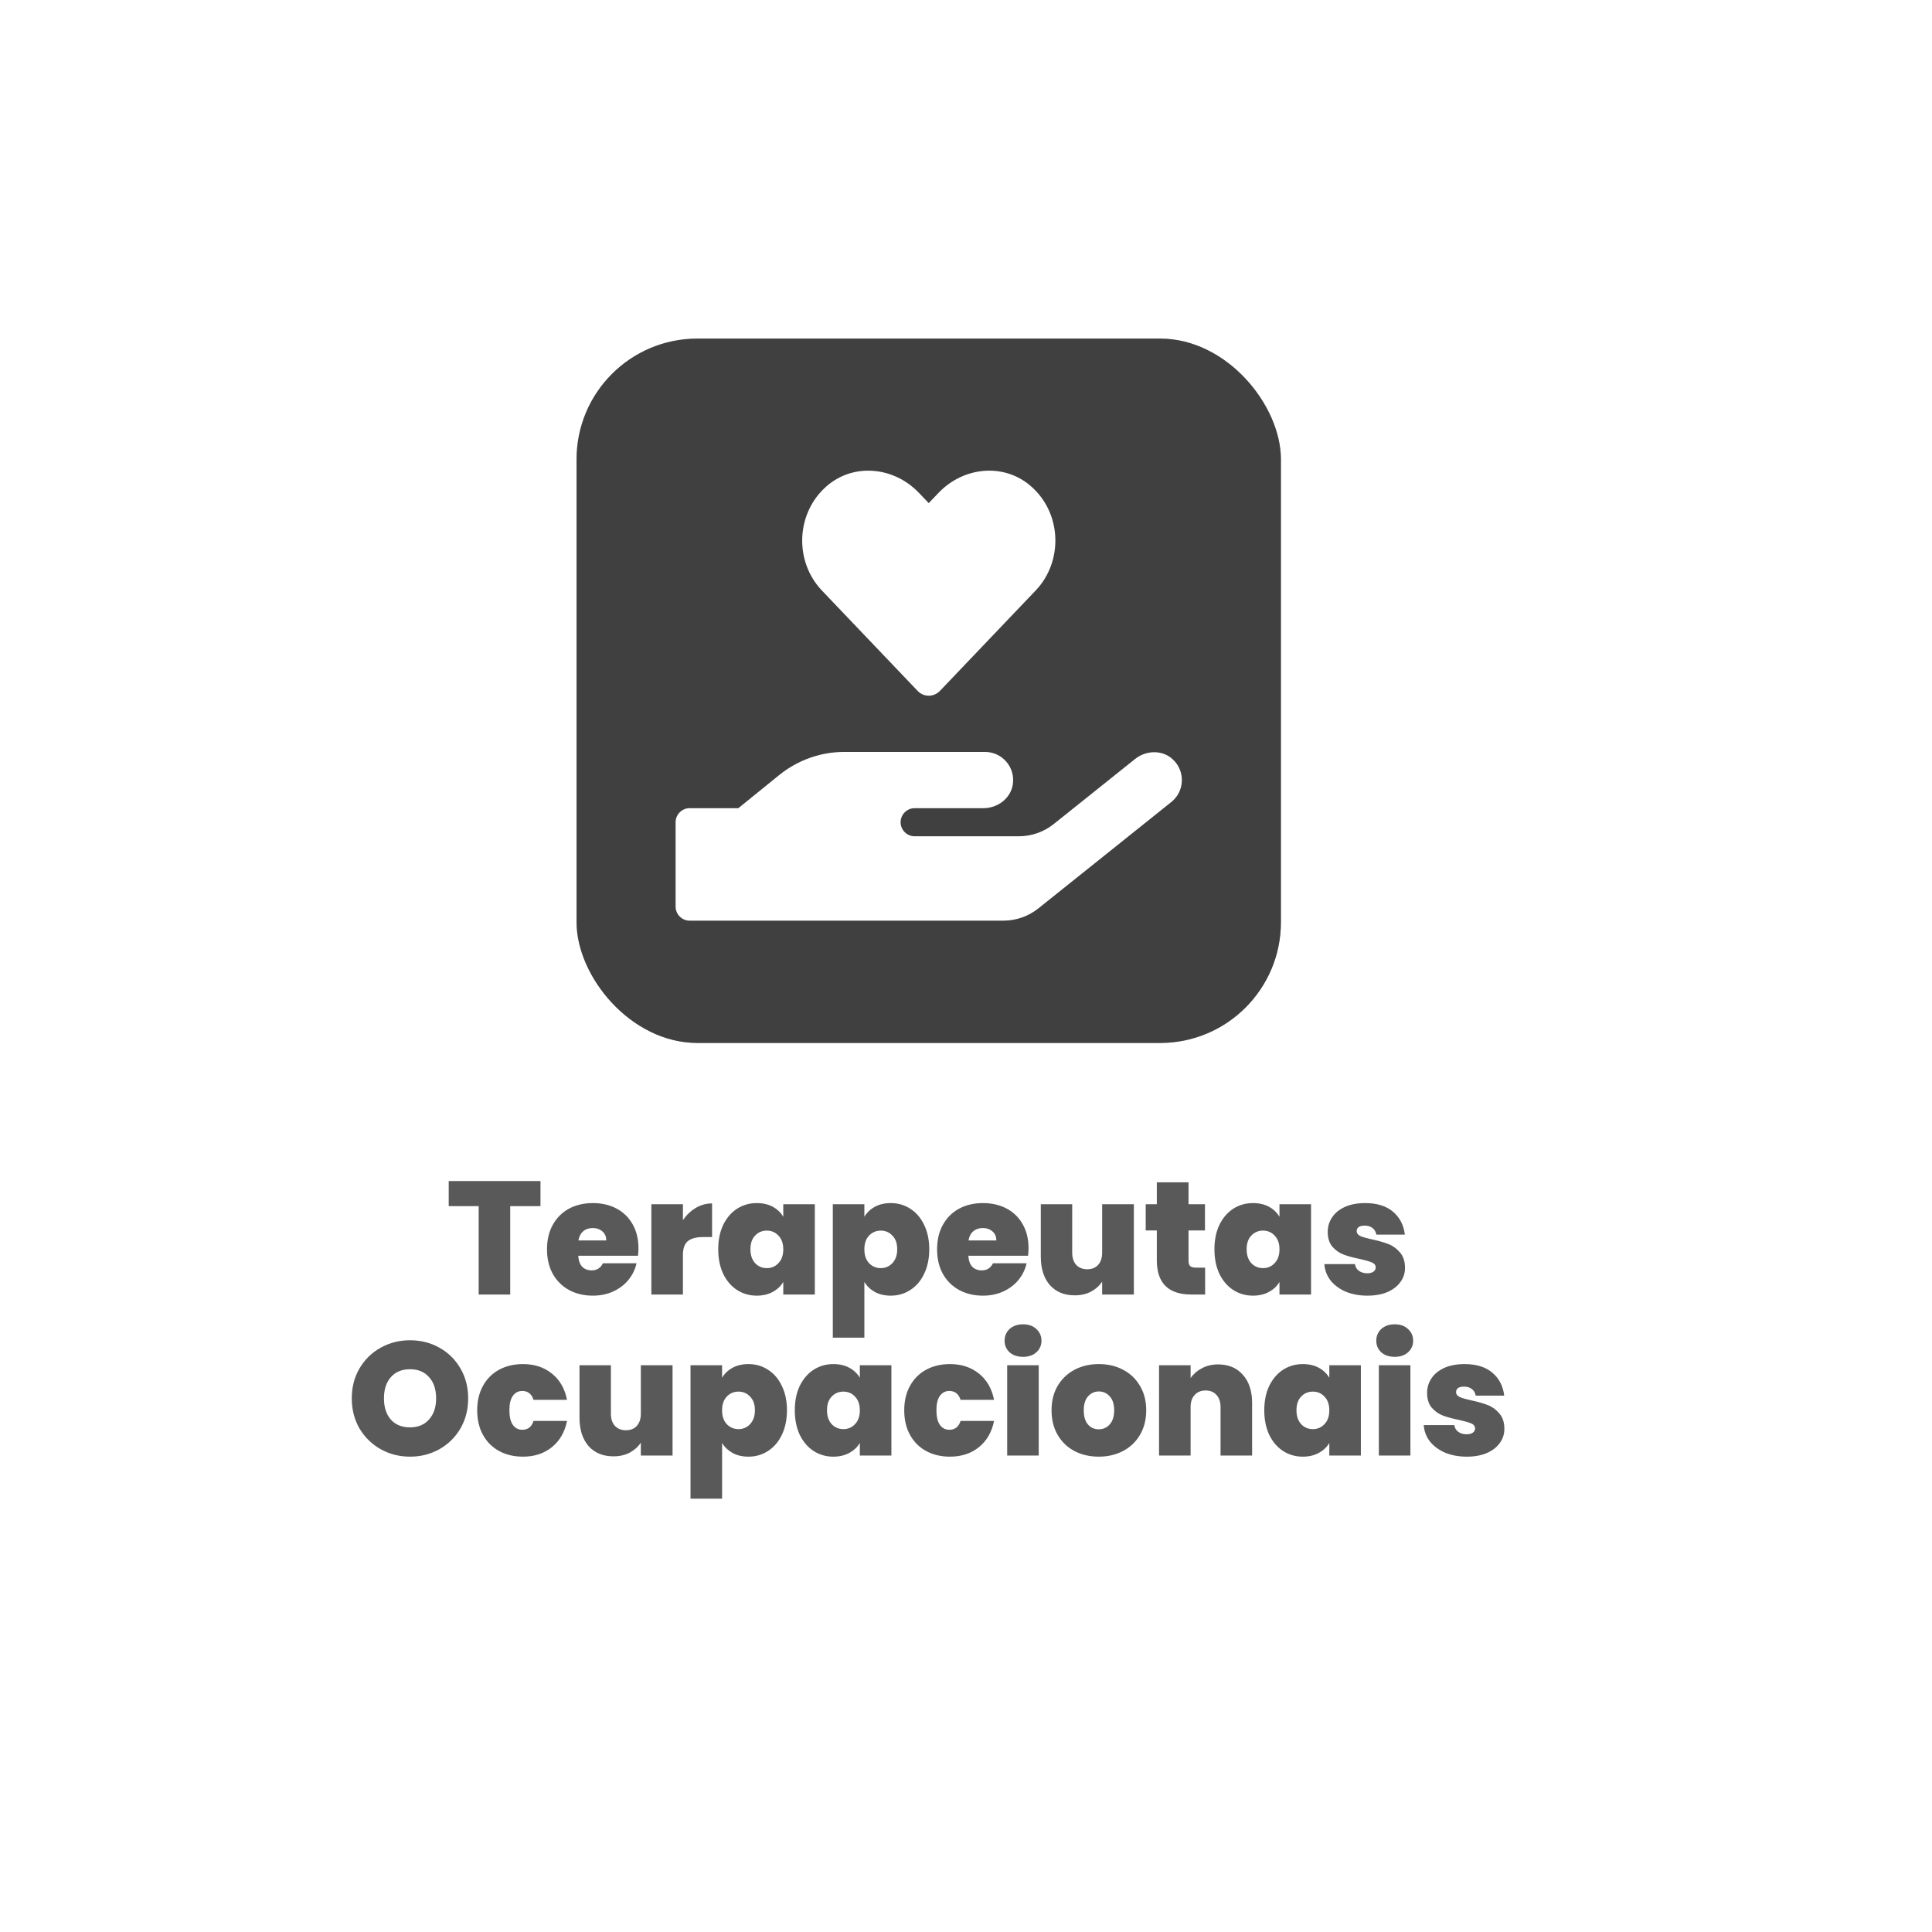
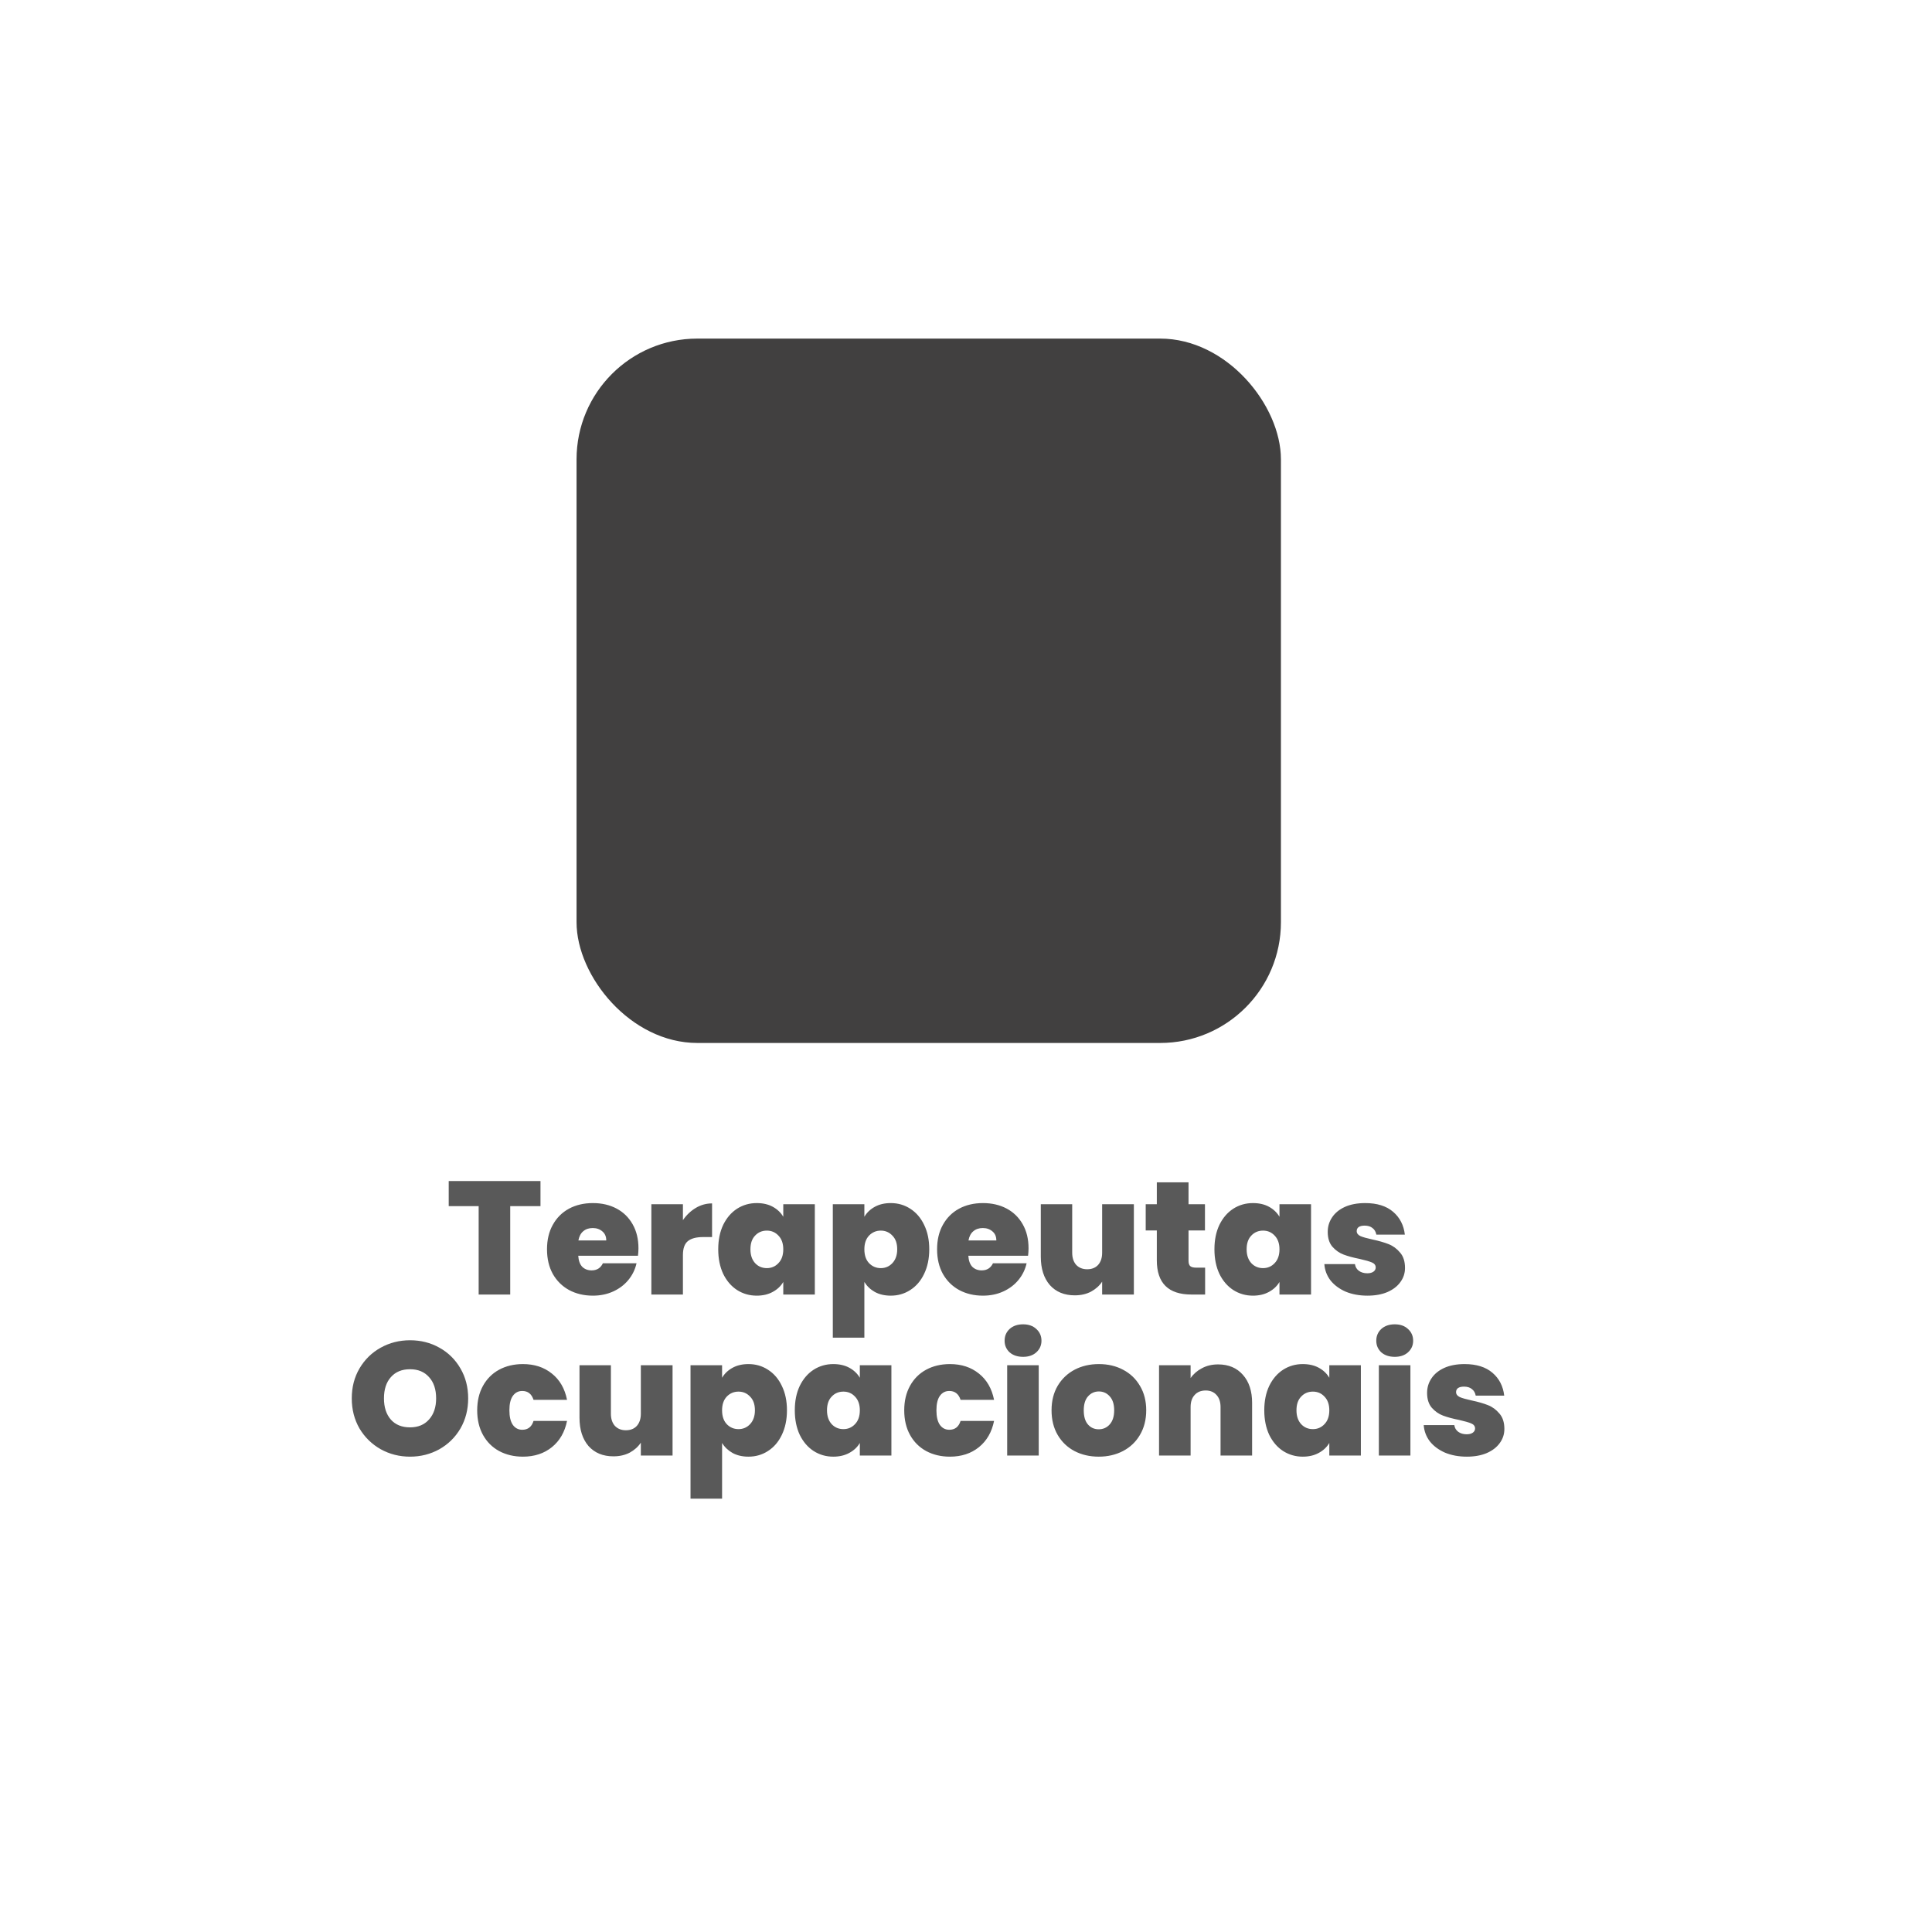
<svg xmlns="http://www.w3.org/2000/svg" width="192" height="192" viewBox="0 0 192 192" fill="none">
  <g filter="url(#filter0_d_1408_119)">
-     <rect x="7.297" y="3.649" width="170" height="170" rx="12" fill="white" />
-   </g>
+     </g>
  <g opacity="0.3">
-     <rect x="57.297" y="33.649" width="70" height="70" rx="12" fill="#414040" />
    <path d="M87.58 46.774C89.165 46.774 90.069 48.352 90.069 49.937V59.653H88.062C87.672 58.688 86.958 57.889 86.043 57.393C85.129 56.897 84.07 56.734 83.048 56.933C82.027 57.131 81.106 57.679 80.444 58.482C79.782 59.285 79.421 60.294 79.421 61.334C79.421 62.375 79.782 63.383 80.444 64.186C81.106 64.99 82.027 65.537 83.048 65.736C84.07 65.935 85.129 65.772 86.043 65.276C86.958 64.78 87.672 63.981 88.062 63.016H90.069V87.451C90.069 88.788 89.504 90.117 88.313 90.725C87.234 91.29 86.034 91.589 84.815 91.595C81.43 91.595 78.912 89.882 77.29 87.855C76.168 86.456 75.385 84.816 75.004 83.063C73.956 82.754 72.987 82.227 72.158 81.516C70.566 80.146 69.329 77.949 69.329 74.711C69.329 73.018 69.45 71.543 69.754 70.303H79.194C80.714 70.303 81.974 71.424 82.187 72.884C81.227 73.281 80.434 74.001 79.944 74.918C79.455 75.836 79.3 76.895 79.506 77.915C79.712 78.934 80.265 79.85 81.072 80.507C81.879 81.163 82.889 81.518 83.928 81.512C84.968 81.506 85.974 81.138 86.773 80.472C87.572 79.807 88.114 78.884 88.308 77.862C88.501 76.84 88.334 75.783 87.834 74.871C87.334 73.959 86.532 73.25 85.566 72.864C85.449 71.254 84.726 69.749 83.544 68.65C82.362 67.551 80.808 66.94 79.194 66.94H71.66C71.996 66.662 72.37 66.434 72.77 66.263C72.539 65.439 72.405 64.591 72.371 63.736C72.297 62.088 72.544 60.373 73.033 58.846C73.517 57.343 74.284 55.879 75.36 54.868C76.035 54.21 76.89 53.768 77.817 53.597C78.264 51.713 79.4 50.157 80.851 49.029C82.714 47.576 85.156 46.774 87.578 46.774H87.58ZM93.432 80.393H97.132C98.826 80.393 100.452 79.72 101.65 78.521C102.849 77.323 103.522 75.698 103.522 74.003V69.978C104.487 69.588 105.286 68.874 105.782 67.959C106.278 67.045 106.441 65.986 106.242 64.964C106.043 63.943 105.495 63.022 104.692 62.36C103.889 61.699 102.881 61.337 101.84 61.337C100.8 61.337 99.791 61.699 98.988 62.36C98.185 63.022 97.637 63.943 97.438 64.964C97.24 65.986 97.402 67.045 97.899 67.959C98.395 68.874 99.194 69.588 100.159 69.978V74.003C100.159 74.805 99.84 75.576 99.272 76.143C98.704 76.711 97.934 77.03 97.132 77.03H93.432V61.35V61.334V49.937C93.432 48.352 94.336 46.774 95.921 46.774C98.347 46.774 100.786 47.576 102.65 49.029C104.1 50.157 105.237 51.715 105.683 53.597C106.625 53.754 107.464 54.233 108.141 54.868C109.217 55.879 109.984 57.341 110.468 58.846C110.957 60.373 111.204 62.088 111.13 63.736C111.091 64.579 110.968 65.44 110.73 66.263L110.878 66.33C111.708 66.72 112.381 67.332 112.883 68.146C113.836 69.682 114.172 71.893 114.172 74.711C114.172 77.951 112.935 80.151 111.343 81.516C110.513 82.228 109.543 82.755 108.495 83.063C108.114 84.816 107.332 86.456 106.21 87.855C104.589 89.882 102.071 91.595 98.683 91.595C97.465 91.59 96.265 91.292 95.185 90.727C93.997 90.117 93.432 88.788 93.432 87.451V80.393ZM82.782 61.334C82.782 61.037 82.9 60.752 83.11 60.542C83.32 60.331 83.605 60.213 83.903 60.213C84.2 60.213 84.485 60.331 84.695 60.542C84.906 60.752 85.024 61.037 85.024 61.334C85.024 61.632 84.906 61.917 84.695 62.127C84.485 62.337 84.2 62.456 83.903 62.456C83.605 62.456 83.32 62.337 83.11 62.127C82.9 61.917 82.782 61.632 82.782 61.334ZM83.903 75.909C83.605 75.909 83.32 76.027 83.11 76.237C82.9 76.447 82.782 76.732 82.782 77.03C82.782 77.327 82.9 77.612 83.11 77.822C83.32 78.033 83.605 78.151 83.903 78.151C84.2 78.151 84.485 78.033 84.695 77.822C84.906 77.612 85.024 77.327 85.024 77.03C85.024 76.732 84.906 76.447 84.695 76.237C84.485 76.027 84.2 75.909 83.903 75.909ZM100.719 65.819C100.719 66.116 100.837 66.401 101.047 66.612C101.258 66.822 101.543 66.94 101.84 66.94C102.138 66.94 102.423 66.822 102.633 66.612C102.843 66.401 102.961 66.116 102.961 65.819C102.961 65.521 102.843 65.236 102.633 65.026C102.423 64.816 102.138 64.698 101.84 64.698C101.543 64.698 101.258 64.816 101.047 65.026C100.837 65.236 100.719 65.521 100.719 65.819Z" fill="white" />
  </g>
  <path d="M53.713 117.369V119.865H50.705V128.649H47.569V119.865H44.593V117.369H53.713ZM63.449 124.057C63.449 124.302 63.433 124.547 63.401 124.793H57.465C57.497 125.283 57.63 125.651 57.865 125.897C58.11 126.131 58.42 126.249 58.793 126.249C59.316 126.249 59.689 126.014 59.913 125.545H63.257C63.118 126.163 62.846 126.718 62.441 127.209C62.046 127.689 61.545 128.067 60.937 128.345C60.329 128.622 59.657 128.761 58.921 128.761C58.036 128.761 57.246 128.574 56.553 128.201C55.87 127.827 55.332 127.294 54.937 126.601C54.553 125.907 54.361 125.091 54.361 124.153C54.361 123.214 54.553 122.403 54.937 121.721C55.321 121.027 55.854 120.494 56.537 120.121C57.23 119.747 58.025 119.561 58.921 119.561C59.806 119.561 60.59 119.742 61.273 120.105C61.956 120.467 62.489 120.99 62.873 121.673C63.257 122.345 63.449 123.139 63.449 124.057ZM60.249 123.273C60.249 122.889 60.121 122.59 59.865 122.377C59.609 122.153 59.289 122.041 58.905 122.041C58.521 122.041 58.206 122.147 57.961 122.361C57.716 122.563 57.556 122.867 57.481 123.273H60.249ZM67.868 121.257C68.22 120.745 68.647 120.339 69.148 120.041C69.65 119.742 70.188 119.593 70.764 119.593V122.937H69.884C69.202 122.937 68.695 123.07 68.364 123.337C68.034 123.603 67.868 124.067 67.868 124.729V128.649H64.732V119.673H67.868V121.257ZM71.377 124.153C71.377 123.225 71.542 122.414 71.873 121.721C72.214 121.027 72.673 120.494 73.249 120.121C73.835 119.747 74.486 119.561 75.201 119.561C75.819 119.561 76.353 119.683 76.801 119.929C77.249 120.174 77.595 120.505 77.841 120.921V119.673H80.977V128.649H77.841V127.401C77.595 127.817 77.243 128.147 76.785 128.393C76.337 128.638 75.809 128.761 75.201 128.761C74.486 128.761 73.835 128.574 73.249 128.201C72.673 127.827 72.214 127.294 71.873 126.601C71.542 125.897 71.377 125.081 71.377 124.153ZM77.841 124.153C77.841 123.577 77.681 123.123 77.361 122.793C77.051 122.462 76.667 122.297 76.209 122.297C75.739 122.297 75.35 122.462 75.041 122.793C74.731 123.113 74.577 123.566 74.577 124.153C74.577 124.729 74.731 125.187 75.041 125.529C75.35 125.859 75.739 126.025 76.209 126.025C76.667 126.025 77.051 125.859 77.361 125.529C77.681 125.198 77.841 124.739 77.841 124.153ZM85.9 120.921C86.145 120.505 86.492 120.174 86.94 119.929C87.388 119.683 87.916 119.561 88.524 119.561C89.238 119.561 89.884 119.747 90.46 120.121C91.046 120.494 91.505 121.027 91.836 121.721C92.177 122.414 92.348 123.225 92.348 124.153C92.348 125.081 92.177 125.897 91.836 126.601C91.505 127.294 91.046 127.827 90.46 128.201C89.884 128.574 89.238 128.761 88.524 128.761C87.916 128.761 87.388 128.638 86.94 128.393C86.502 128.147 86.156 127.817 85.9 127.401V132.937H82.764V119.673H85.9V120.921ZM89.164 124.153C89.164 123.566 89.004 123.113 88.684 122.793C88.374 122.462 87.99 122.297 87.532 122.297C87.073 122.297 86.684 122.462 86.364 122.793C86.054 123.123 85.9 123.577 85.9 124.153C85.9 124.739 86.054 125.198 86.364 125.529C86.684 125.859 87.073 126.025 87.532 126.025C87.99 126.025 88.374 125.859 88.684 125.529C89.004 125.187 89.164 124.729 89.164 124.153ZM102.215 124.057C102.215 124.302 102.199 124.547 102.167 124.793H96.231C96.263 125.283 96.396 125.651 96.631 125.897C96.876 126.131 97.185 126.249 97.559 126.249C98.081 126.249 98.455 126.014 98.679 125.545H102.023C101.884 126.163 101.612 126.718 101.207 127.209C100.812 127.689 100.311 128.067 99.703 128.345C99.095 128.622 98.423 128.761 97.687 128.761C96.801 128.761 96.012 128.574 95.319 128.201C94.636 127.827 94.097 127.294 93.703 126.601C93.319 125.907 93.127 125.091 93.127 124.153C93.127 123.214 93.319 122.403 93.703 121.721C94.087 121.027 94.62 120.494 95.303 120.121C95.996 119.747 96.791 119.561 97.687 119.561C98.572 119.561 99.356 119.742 100.039 120.105C100.721 120.467 101.255 120.99 101.639 121.673C102.023 122.345 102.215 123.139 102.215 124.057ZM99.015 123.273C99.015 122.889 98.887 122.59 98.631 122.377C98.375 122.153 98.055 122.041 97.671 122.041C97.287 122.041 96.972 122.147 96.727 122.361C96.481 122.563 96.321 122.867 96.247 123.273H99.015ZM112.682 119.673V128.649H109.53V127.369C109.263 127.774 108.895 128.105 108.426 128.361C107.957 128.606 107.418 128.729 106.81 128.729C105.765 128.729 104.938 128.387 104.33 127.705C103.733 127.011 103.434 126.073 103.434 124.889V119.673H106.554V124.489C106.554 125.001 106.687 125.406 106.954 125.705C107.231 125.993 107.594 126.137 108.042 126.137C108.501 126.137 108.863 125.993 109.13 125.705C109.397 125.406 109.53 125.001 109.53 124.489V119.673H112.682ZM119.763 125.977V128.649H118.403C116.109 128.649 114.963 127.513 114.963 125.241V122.281H113.859V119.673H114.963V117.497H118.115V119.673H119.747V122.281H118.115V125.289C118.115 125.534 118.168 125.71 118.275 125.817C118.392 125.923 118.584 125.977 118.851 125.977H119.763ZM120.689 124.153C120.689 123.225 120.854 122.414 121.185 121.721C121.526 121.027 121.985 120.494 122.561 120.121C123.148 119.747 123.798 119.561 124.513 119.561C125.132 119.561 125.665 119.683 126.113 119.929C126.561 120.174 126.908 120.505 127.153 120.921V119.673H130.289V128.649H127.153V127.401C126.908 127.817 126.556 128.147 126.097 128.393C125.649 128.638 125.121 128.761 124.513 128.761C123.798 128.761 123.148 128.574 122.561 128.201C121.985 127.827 121.526 127.294 121.185 126.601C120.854 125.897 120.689 125.081 120.689 124.153ZM127.153 124.153C127.153 123.577 126.993 123.123 126.673 122.793C126.364 122.462 125.98 122.297 125.521 122.297C125.052 122.297 124.662 122.462 124.353 122.793C124.044 123.113 123.889 123.566 123.889 124.153C123.889 124.729 124.044 125.187 124.353 125.529C124.662 125.859 125.052 126.025 125.521 126.025C125.98 126.025 126.364 125.859 126.673 125.529C126.993 125.198 127.153 124.739 127.153 124.153ZM135.9 128.761C135.089 128.761 134.364 128.627 133.724 128.361C133.095 128.083 132.593 127.71 132.22 127.241C131.857 126.761 131.655 126.222 131.612 125.625H134.652C134.695 125.913 134.828 126.137 135.052 126.297C135.276 126.457 135.553 126.537 135.884 126.537C136.14 126.537 136.343 126.483 136.492 126.377C136.641 126.27 136.716 126.131 136.716 125.961C136.716 125.737 136.593 125.571 136.348 125.465C136.103 125.358 135.697 125.241 135.132 125.113C134.492 124.985 133.959 124.841 133.532 124.681C133.105 124.521 132.732 124.259 132.412 123.897C132.103 123.534 131.948 123.043 131.948 122.425C131.948 121.891 132.092 121.411 132.38 120.985C132.668 120.547 133.089 120.201 133.644 119.945C134.209 119.689 134.887 119.561 135.676 119.561C136.849 119.561 137.772 119.849 138.444 120.425C139.116 121.001 139.505 121.758 139.612 122.697H136.78C136.727 122.409 136.599 122.19 136.396 122.041C136.204 121.881 135.943 121.801 135.612 121.801C135.356 121.801 135.159 121.849 135.02 121.945C134.892 122.041 134.828 122.174 134.828 122.345C134.828 122.558 134.951 122.723 135.196 122.841C135.441 122.947 135.836 123.059 136.38 123.177C137.031 123.315 137.569 123.47 137.996 123.641C138.433 123.811 138.812 124.089 139.132 124.473C139.463 124.846 139.628 125.358 139.628 126.009C139.628 126.531 139.473 127.001 139.164 127.417C138.865 127.833 138.433 128.163 137.868 128.409C137.313 128.643 136.657 128.761 135.9 128.761ZM40.75 144.761C39.694 144.761 38.723 144.515 37.838 144.025C36.952 143.523 36.248 142.835 35.726 141.961C35.214 141.075 34.958 140.078 34.958 138.969C34.958 137.859 35.214 136.867 35.726 135.993C36.248 135.107 36.952 134.419 37.838 133.929C38.723 133.438 39.694 133.193 40.75 133.193C41.816 133.193 42.787 133.438 43.662 133.929C44.547 134.419 45.246 135.107 45.758 135.993C46.27 136.867 46.526 137.859 46.526 138.969C46.526 140.078 46.27 141.075 45.758 141.961C45.246 142.835 44.547 143.523 43.662 144.025C42.776 144.515 41.806 144.761 40.75 144.761ZM40.75 141.849C41.55 141.849 42.179 141.587 42.638 141.065C43.107 140.542 43.342 139.843 43.342 138.969C43.342 138.073 43.107 137.369 42.638 136.857C42.179 136.334 41.55 136.073 40.75 136.073C39.939 136.073 39.304 136.334 38.846 136.857C38.387 137.369 38.158 138.073 38.158 138.969C38.158 139.854 38.387 140.558 38.846 141.081C39.304 141.593 39.939 141.849 40.75 141.849ZM47.423 140.153C47.423 139.225 47.615 138.414 47.999 137.721C48.383 137.027 48.917 136.494 49.599 136.121C50.293 135.747 51.082 135.561 51.967 135.561C53.109 135.561 54.069 135.875 54.847 136.505C55.626 137.123 56.127 137.993 56.351 139.113H53.023C52.831 138.526 52.458 138.233 51.903 138.233C51.509 138.233 51.194 138.398 50.959 138.729C50.735 139.049 50.623 139.523 50.623 140.153C50.623 140.782 50.735 141.262 50.959 141.593C51.194 141.923 51.509 142.089 51.903 142.089C52.469 142.089 52.842 141.795 53.023 141.209H56.351C56.127 142.318 55.626 143.187 54.847 143.817C54.069 144.446 53.109 144.761 51.967 144.761C51.082 144.761 50.293 144.574 49.599 144.201C48.917 143.827 48.383 143.294 47.999 142.601C47.615 141.907 47.423 141.091 47.423 140.153ZM66.838 135.673V144.649H63.686V143.369C63.419 143.774 63.051 144.105 62.582 144.361C62.113 144.606 61.574 144.729 60.966 144.729C59.921 144.729 59.094 144.387 58.486 143.705C57.889 143.011 57.59 142.073 57.59 140.889V135.673H60.71V140.489C60.71 141.001 60.843 141.406 61.11 141.705C61.388 141.993 61.75 142.137 62.198 142.137C62.657 142.137 63.02 141.993 63.286 141.705C63.553 141.406 63.686 141.001 63.686 140.489V135.673H66.838ZM71.759 136.921C72.004 136.505 72.351 136.174 72.799 135.929C73.247 135.683 73.775 135.561 74.383 135.561C75.098 135.561 75.743 135.747 76.319 136.121C76.906 136.494 77.364 137.027 77.695 137.721C78.036 138.414 78.207 139.225 78.207 140.153C78.207 141.081 78.036 141.897 77.695 142.601C77.364 143.294 76.906 143.827 76.319 144.201C75.743 144.574 75.098 144.761 74.383 144.761C73.775 144.761 73.247 144.638 72.799 144.393C72.362 144.147 72.015 143.817 71.759 143.401V148.937H68.623V135.673H71.759V136.921ZM75.023 140.153C75.023 139.566 74.863 139.113 74.543 138.793C74.234 138.462 73.85 138.297 73.391 138.297C72.932 138.297 72.543 138.462 72.223 138.793C71.914 139.123 71.759 139.577 71.759 140.153C71.759 140.739 71.914 141.198 72.223 141.529C72.543 141.859 72.932 142.025 73.391 142.025C73.85 142.025 74.234 141.859 74.543 141.529C74.863 141.187 75.023 140.729 75.023 140.153ZM78.986 140.153C78.986 139.225 79.151 138.414 79.482 137.721C79.823 137.027 80.282 136.494 80.858 136.121C81.445 135.747 82.095 135.561 82.81 135.561C83.429 135.561 83.962 135.683 84.41 135.929C84.858 136.174 85.205 136.505 85.45 136.921V135.673H88.586V144.649H85.45V143.401C85.205 143.817 84.853 144.147 84.394 144.393C83.946 144.638 83.418 144.761 82.81 144.761C82.095 144.761 81.445 144.574 80.858 144.201C80.282 143.827 79.823 143.294 79.482 142.601C79.151 141.897 78.986 141.081 78.986 140.153ZM85.45 140.153C85.45 139.577 85.29 139.123 84.97 138.793C84.661 138.462 84.277 138.297 83.818 138.297C83.349 138.297 82.959 138.462 82.65 138.793C82.341 139.113 82.186 139.566 82.186 140.153C82.186 140.729 82.341 141.187 82.65 141.529C82.959 141.859 83.349 142.025 83.818 142.025C84.277 142.025 84.661 141.859 84.97 141.529C85.29 141.198 85.45 140.739 85.45 140.153ZM89.861 140.153C89.861 139.225 90.053 138.414 90.437 137.721C90.821 137.027 91.354 136.494 92.037 136.121C92.73 135.747 93.52 135.561 94.405 135.561C95.546 135.561 96.506 135.875 97.285 136.505C98.064 137.123 98.565 137.993 98.789 139.113H95.461C95.269 138.526 94.896 138.233 94.341 138.233C93.946 138.233 93.632 138.398 93.397 138.729C93.173 139.049 93.061 139.523 93.061 140.153C93.061 140.782 93.173 141.262 93.397 141.593C93.632 141.923 93.946 142.089 94.341 142.089C94.906 142.089 95.28 141.795 95.461 141.209H98.789C98.565 142.318 98.064 143.187 97.285 143.817C96.506 144.446 95.546 144.761 94.405 144.761C93.52 144.761 92.73 144.574 92.037 144.201C91.354 143.827 90.821 143.294 90.437 142.601C90.053 141.907 89.861 141.091 89.861 140.153ZM101.676 134.841C101.121 134.841 100.673 134.691 100.332 134.393C100.001 134.083 99.836 133.699 99.836 133.241C99.836 132.771 100.001 132.382 100.332 132.073C100.673 131.763 101.121 131.609 101.676 131.609C102.22 131.609 102.657 131.763 102.988 132.073C103.329 132.382 103.5 132.771 103.5 133.241C103.5 133.699 103.329 134.083 102.988 134.393C102.657 134.691 102.22 134.841 101.676 134.841ZM103.228 135.673V144.649H100.092V135.673H103.228ZM109.19 144.761C108.294 144.761 107.488 144.574 106.774 144.201C106.07 143.827 105.515 143.294 105.11 142.601C104.704 141.907 104.502 141.091 104.502 140.153C104.502 139.225 104.704 138.414 105.11 137.721C105.526 137.027 106.086 136.494 106.79 136.121C107.504 135.747 108.31 135.561 109.206 135.561C110.102 135.561 110.902 135.747 111.606 136.121C112.32 136.494 112.88 137.027 113.286 137.721C113.702 138.414 113.91 139.225 113.91 140.153C113.91 141.081 113.702 141.897 113.286 142.601C112.88 143.294 112.32 143.827 111.606 144.201C110.891 144.574 110.086 144.761 109.19 144.761ZM109.19 142.041C109.627 142.041 109.99 141.881 110.278 141.561C110.576 141.23 110.726 140.761 110.726 140.153C110.726 139.545 110.576 139.081 110.278 138.761C109.99 138.441 109.632 138.281 109.206 138.281C108.779 138.281 108.422 138.441 108.134 138.761C107.846 139.081 107.702 139.545 107.702 140.153C107.702 140.771 107.84 141.241 108.118 141.561C108.395 141.881 108.752 142.041 109.19 142.041ZM121.057 135.593C122.092 135.593 122.913 135.939 123.521 136.633C124.129 137.315 124.433 138.243 124.433 139.417V144.649H121.297V139.833C121.297 139.321 121.164 138.921 120.897 138.633C120.631 138.334 120.273 138.185 119.825 138.185C119.356 138.185 118.988 138.334 118.721 138.633C118.455 138.921 118.321 139.321 118.321 139.833V144.649H115.185V135.673H118.321V136.953C118.599 136.547 118.972 136.222 119.441 135.977C119.911 135.721 120.449 135.593 121.057 135.593ZM125.642 140.153C125.642 139.225 125.808 138.414 126.138 137.721C126.48 137.027 126.938 136.494 127.514 136.121C128.101 135.747 128.752 135.561 129.466 135.561C130.085 135.561 130.618 135.683 131.066 135.929C131.514 136.174 131.861 136.505 132.106 136.921V135.673H135.242V144.649H132.106V143.401C131.861 143.817 131.509 144.147 131.05 144.393C130.602 144.638 130.074 144.761 129.466 144.761C128.752 144.761 128.101 144.574 127.514 144.201C126.938 143.827 126.48 143.294 126.138 142.601C125.808 141.897 125.642 141.081 125.642 140.153ZM132.106 140.153C132.106 139.577 131.946 139.123 131.626 138.793C131.317 138.462 130.933 138.297 130.474 138.297C130.005 138.297 129.616 138.462 129.306 138.793C128.997 139.113 128.842 139.566 128.842 140.153C128.842 140.729 128.997 141.187 129.306 141.529C129.616 141.859 130.005 142.025 130.474 142.025C130.933 142.025 131.317 141.859 131.626 141.529C131.946 141.198 132.106 140.739 132.106 140.153ZM138.613 134.841C138.059 134.841 137.611 134.691 137.269 134.393C136.939 134.083 136.773 133.699 136.773 133.241C136.773 132.771 136.939 132.382 137.269 132.073C137.611 131.763 138.059 131.609 138.613 131.609C139.157 131.609 139.595 131.763 139.925 132.073C140.267 132.382 140.437 132.771 140.437 133.241C140.437 133.699 140.267 134.083 139.925 134.393C139.595 134.691 139.157 134.841 138.613 134.841ZM140.165 135.673V144.649H137.029V135.673H140.165ZM145.775 144.761C144.964 144.761 144.239 144.627 143.599 144.361C142.97 144.083 142.468 143.71 142.095 143.241C141.732 142.761 141.53 142.222 141.487 141.625H144.527C144.57 141.913 144.703 142.137 144.927 142.297C145.151 142.457 145.428 142.537 145.759 142.537C146.015 142.537 146.218 142.483 146.367 142.377C146.516 142.27 146.591 142.131 146.591 141.961C146.591 141.737 146.468 141.571 146.223 141.465C145.978 141.358 145.572 141.241 145.007 141.113C144.367 140.985 143.834 140.841 143.407 140.681C142.98 140.521 142.607 140.259 142.287 139.897C141.978 139.534 141.823 139.043 141.823 138.425C141.823 137.891 141.967 137.411 142.255 136.985C142.543 136.547 142.964 136.201 143.519 135.945C144.084 135.689 144.762 135.561 145.551 135.561C146.724 135.561 147.647 135.849 148.319 136.425C148.991 137.001 149.38 137.758 149.487 138.697H146.655C146.602 138.409 146.474 138.19 146.271 138.041C146.079 137.881 145.818 137.801 145.487 137.801C145.231 137.801 145.034 137.849 144.895 137.945C144.767 138.041 144.703 138.174 144.703 138.345C144.703 138.558 144.826 138.723 145.071 138.841C145.316 138.947 145.711 139.059 146.255 139.177C146.906 139.315 147.444 139.47 147.871 139.641C148.308 139.811 148.687 140.089 149.007 140.473C149.338 140.846 149.503 141.358 149.503 142.009C149.503 142.531 149.348 143.001 149.039 143.417C148.74 143.833 148.308 144.163 147.743 144.409C147.188 144.643 146.532 144.761 145.775 144.761Z" fill="#595959" />
  <rect x="57.297" y="33.649" width="70" height="70" rx="12" fill="#414040" />
-   <path d="M91.187 68.655C91.798 69.301 92.794 69.301 93.414 68.655L102.926 58.68C105.686 55.781 105.528 50.977 102.436 48.304C99.746 45.972 95.737 46.391 93.274 48.977L92.296 49.998L91.326 48.985C88.863 46.391 84.854 45.972 82.164 48.304C79.081 50.977 78.915 55.781 81.675 58.68L91.187 68.655ZM116.516 75.433C115.485 74.498 113.878 74.559 112.795 75.433L104.725 81.888C103.738 82.682 102.506 83.11 101.231 83.11H90.898C90.13 83.11 89.501 82.481 89.501 81.713C89.501 80.944 90.13 80.315 90.898 80.315H97.737C99.126 80.315 100.419 79.363 100.646 77.992C100.934 76.245 99.589 74.725 97.886 74.725H83.911C81.553 74.725 79.273 75.538 77.439 77.022L73.377 80.315H68.538C67.77 80.315 67.141 80.944 67.141 81.713V90.098C67.141 90.866 67.77 91.495 68.538 91.495H99.703C100.969 91.495 102.201 91.067 103.196 90.272L116.403 79.704C117.73 78.647 117.835 76.621 116.516 75.433Z" fill="white" />
  <defs>
    <filter id="filter0_d_1408_119" x="-5.55515e-05" y="-2.76566e-05" width="191.892" height="191.892" filterUnits="userSpaceOnUse" color-interpolation-filters="sRGB" />
  </defs>
</svg>